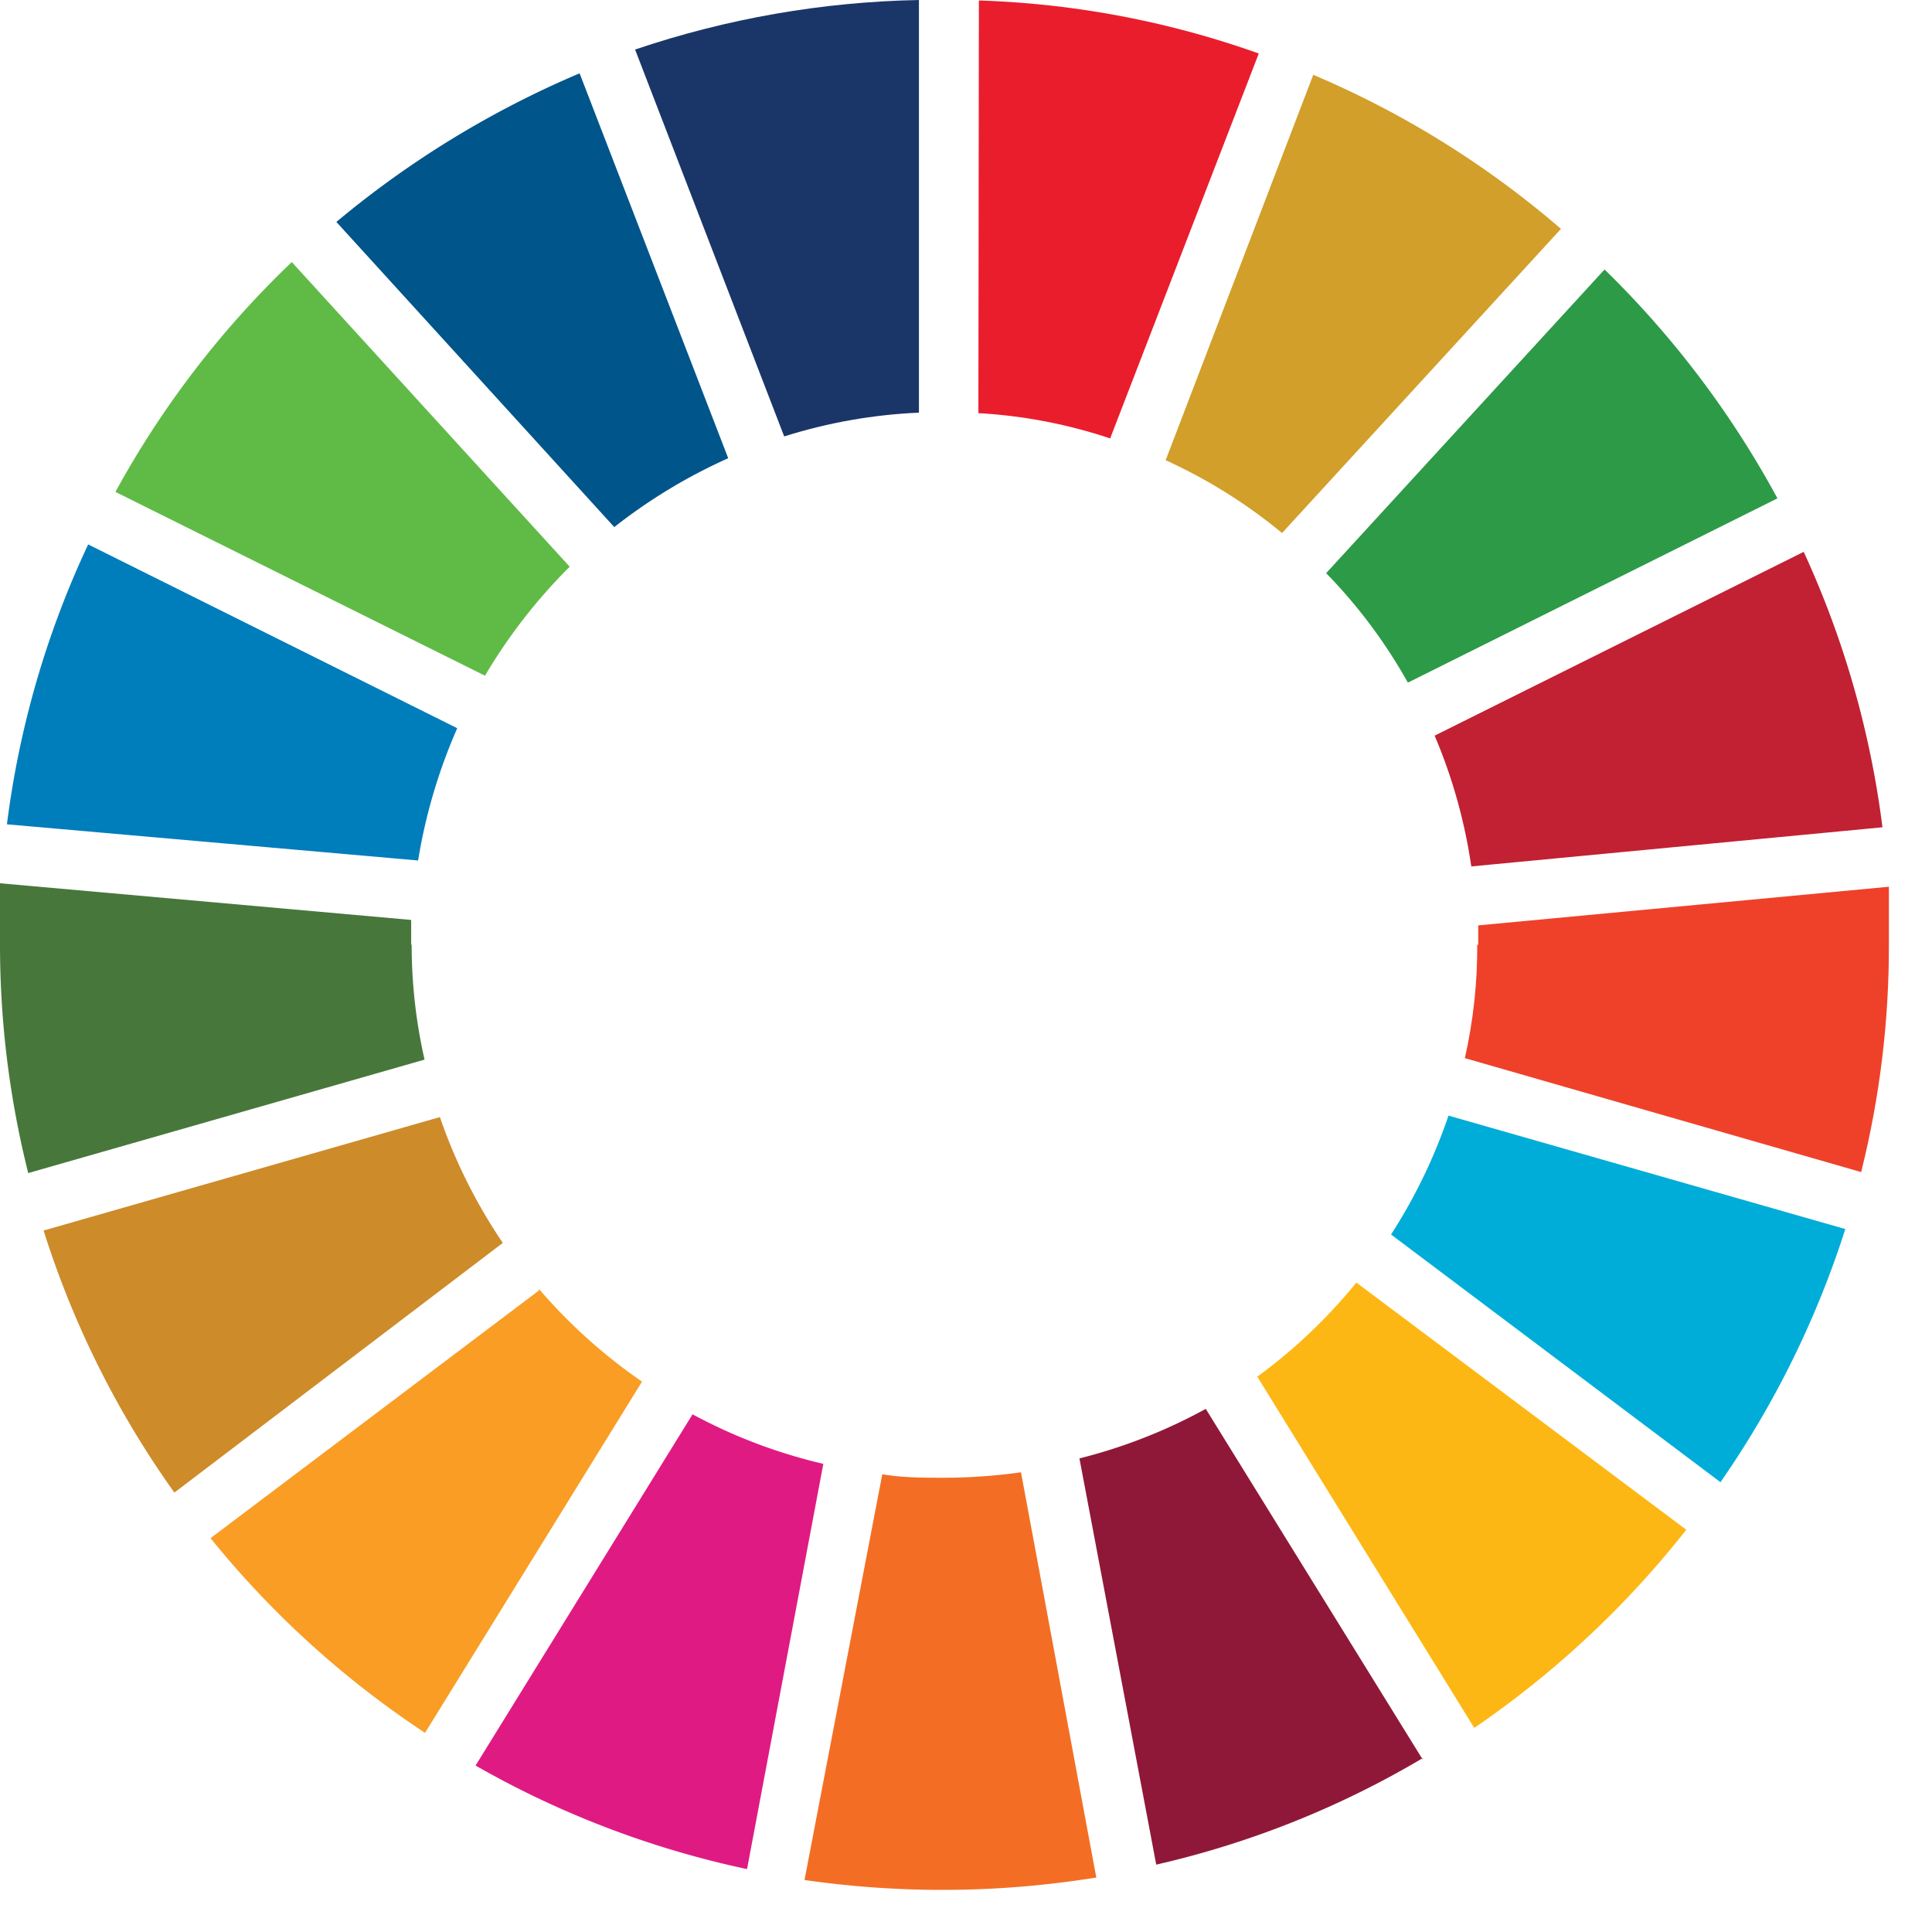
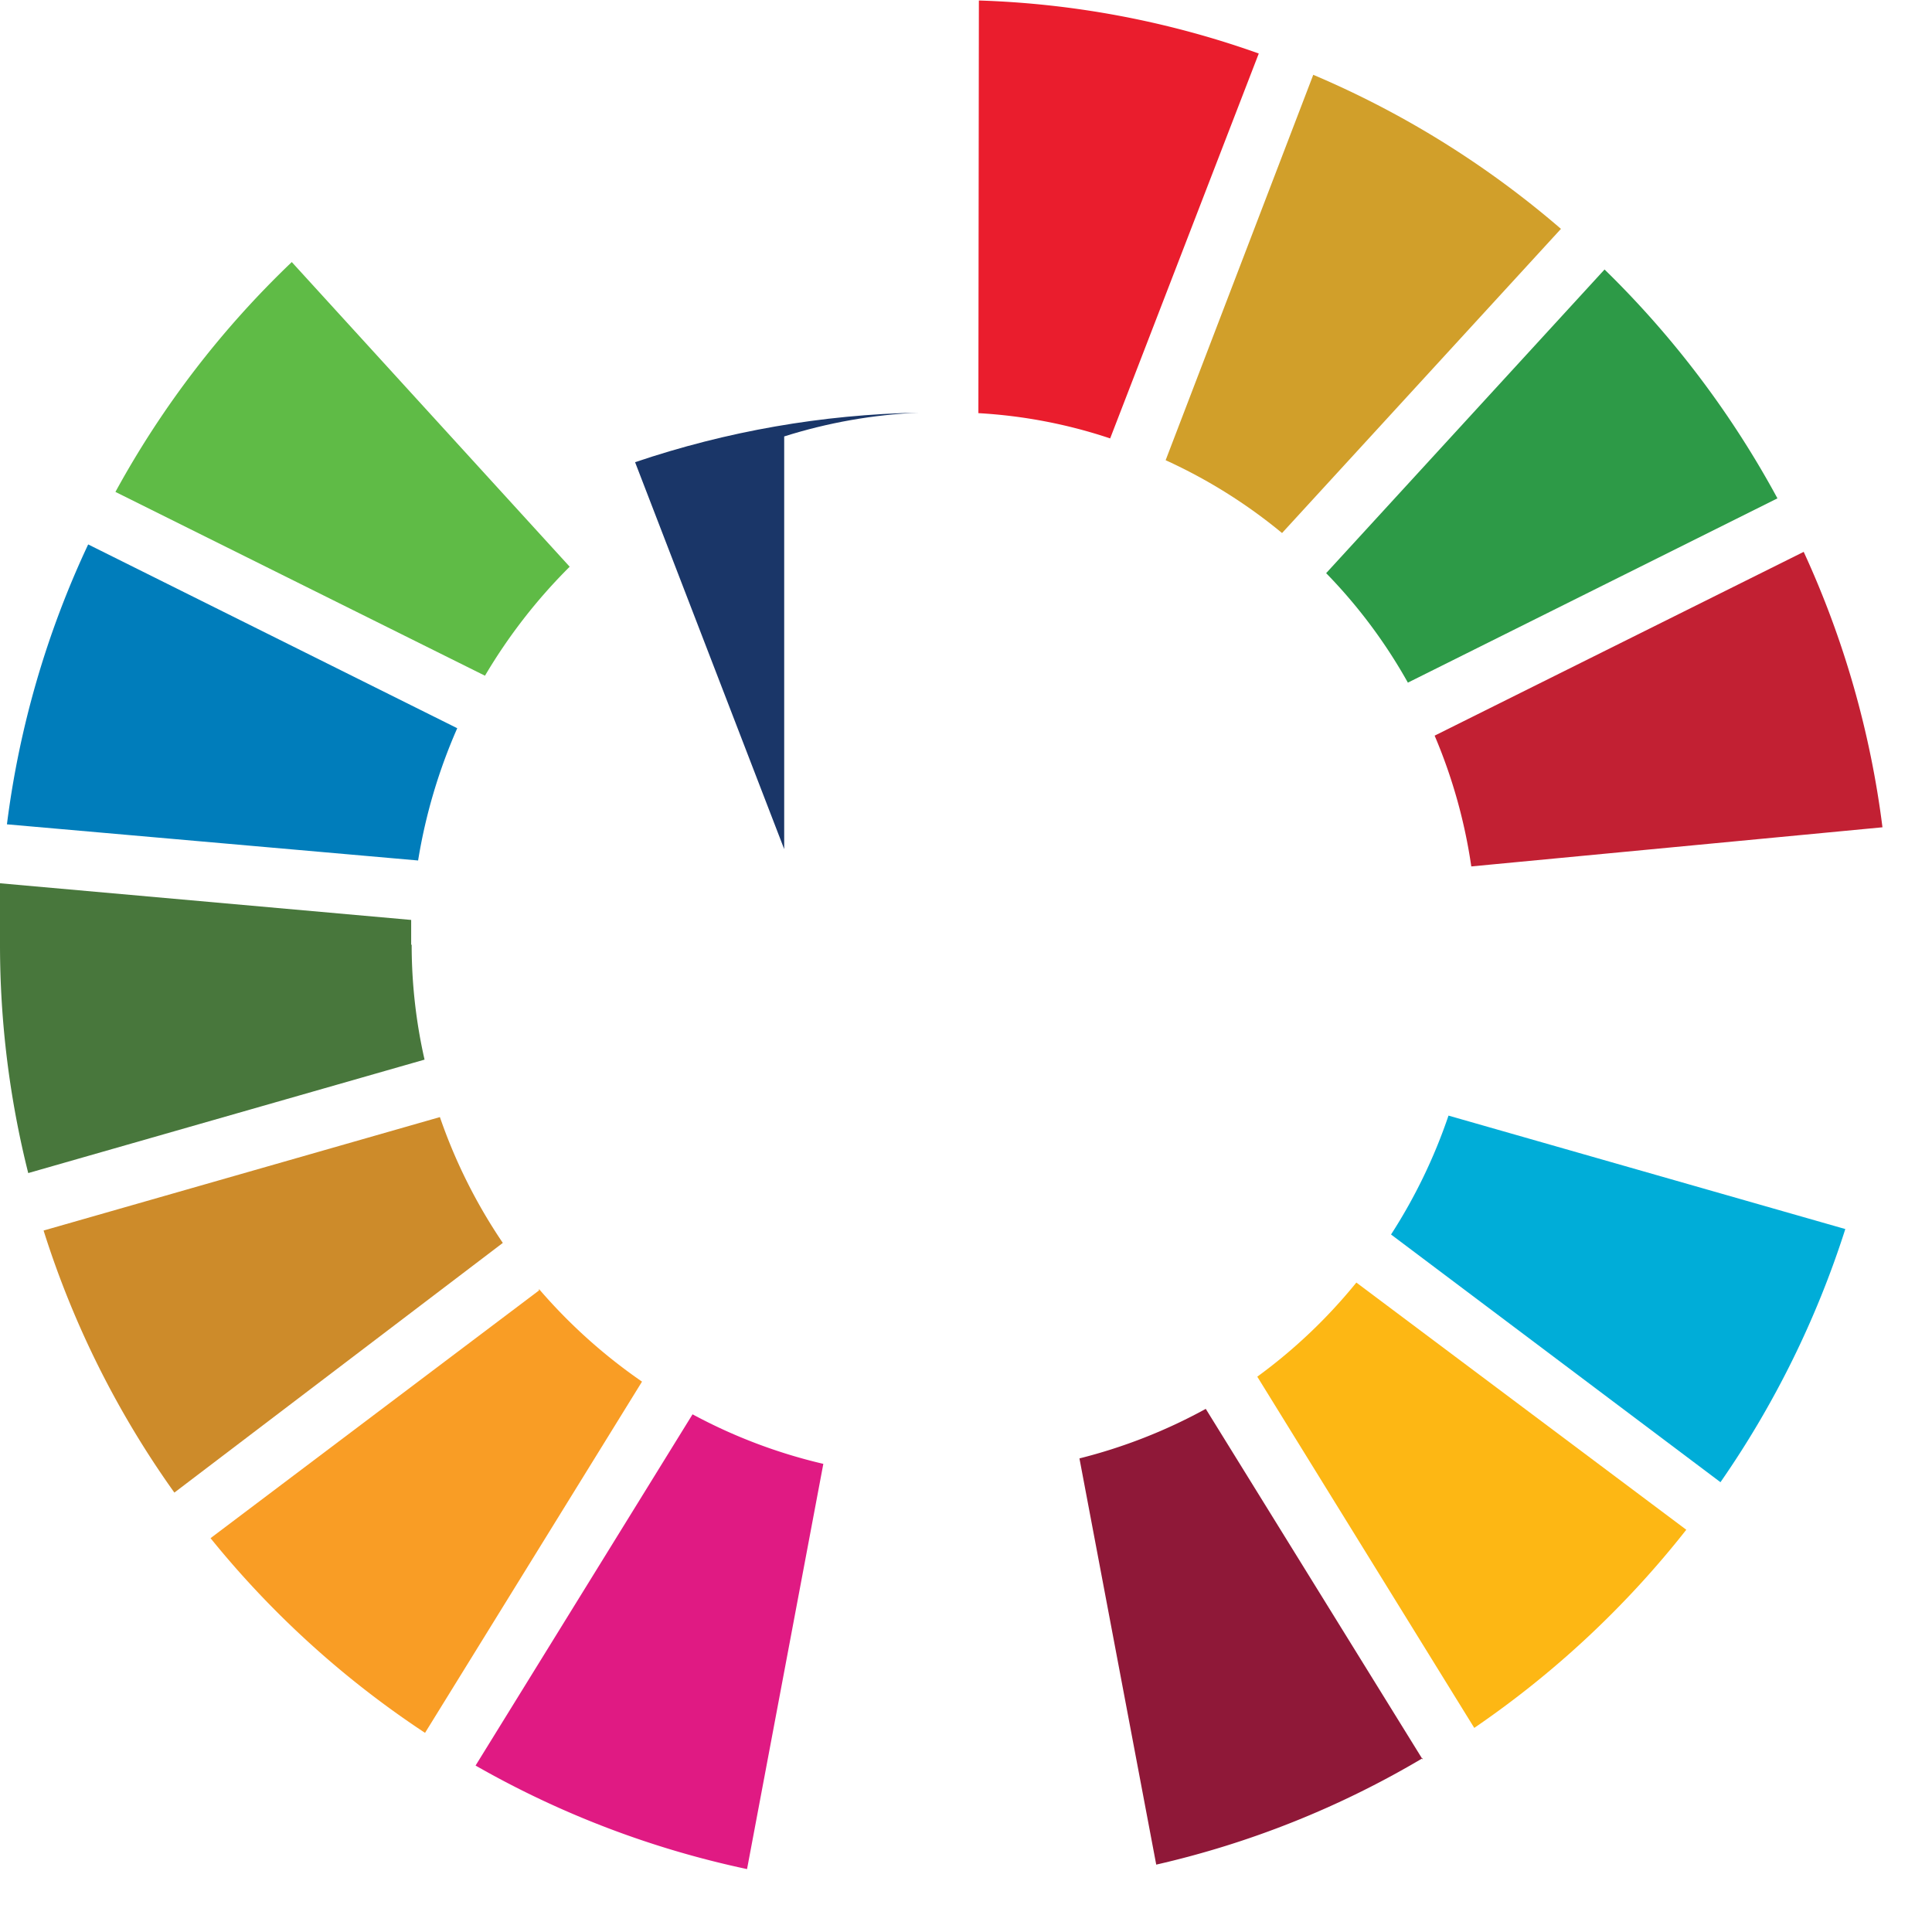
<svg xmlns="http://www.w3.org/2000/svg" fill-rule="evenodd" stroke-linejoin="round" stroke-miterlimit="2" clip-rule="evenodd" viewBox="0 0 39 39" width="39" height="39">
  <path fill="#5fbb46" fill-rule="nonzero" d="M9.79 13.64a10.981 10.981 0 0 1 1.71-2.2L5.89 5.29a19.007 19.007 0 0 0-3.56 4.64l7.46 3.71z" />
  <path fill="#d19f2a" fill-rule="nonzero" d="M23.53 9.29a10.56 10.56 0 0 1 2.35 1.47l5.63-6.14a19.02 19.02 0 0 0-5-3.11l-2.98 7.78z" />
  <path fill="#c22033" fill-rule="nonzero" d="M36.41 11.14l-7.45 3.71c.359.844.608 1.732.74 2.64l8.3-.79a18.944 18.944 0 0 0-1.59-5.56" />
  <path fill="#2d9a47" fill-rule="nonzero" d="M28.42 13.78l7.46-3.72a19.244 19.244 0 0 0-3.49-4.62l-5.62 6.13a10.514 10.514 0 0 1 1.65 2.21" />
  <path fill="#48773c" fill-rule="nonzero" d="M8.3 19.07v-.5L0 17.83v1.24c0 1.554.191 3.103.57 4.61l8-2.29a10.464 10.464 0 0 1-.26-2.32" />
  <path fill="#fdb714" fill-rule="nonzero" d="M27.38 25.89a10.686 10.686 0 0 1-2 1.9l4.38 7.09a19.291 19.291 0 0 0 4.28-4l-6.66-4.99z" />
-   <path fill="#ef412a" fill-rule="nonzero" d="M29.82 19.07c.004.77-.08 1.539-.25 2.29l8 2.3c.375-1.501.563-3.043.56-4.59V17.9l-8.29.78v.39" />
  <path fill="#f99d25" fill-rule="nonzero" d="M10.88 26.05l-6.63 5a19.077 19.077 0 0 0 4.33 3.93l4.38-7.09a10.877 10.877 0 0 1-2.08-1.87" />
  <path fill="#007dbb" fill-rule="nonzero" d="M8.44 17.37c.149-.92.415-1.817.79-2.67l-7.45-3.71a18.83 18.83 0 0 0-1.64 5.65l8.3.73z" />
  <path fill="#8f1838" fill-rule="nonzero" d="M28.72 35.52l-4.38-7.08c-.804.441-1.661.777-2.55 1l1.55 8.2a18.704 18.704 0 0 0 5.38-2.15" />
  <path fill="#00add8" fill-rule="nonzero" d="M29.24 22.52a10.85 10.85 0 0 1-1.16 2.4l6.65 5a19.173 19.173 0 0 0 2.52-5.11l-8.01-2.29z" />
-   <path fill="#f36e24" fill-rule="nonzero" d="M20.61 29.72c-.513.073-1.031.109-1.55.11-.42 0-.84 0-1.25-.07l-1.57 8.19a19.45 19.45 0 0 0 5.89-.05l-1.52-8.18z" />
  <path fill="#ea1d2d" fill-rule="nonzero" d="M19.75 8.34c.905.051 1.8.222 2.66.51l3-7.77A18.563 18.563 0 0 0 19.76.01l-.01 8.33z" />
  <path fill="#e01a83" fill-rule="nonzero" d="M16.62 29.55a10.673 10.673 0 0 1-2.64-1L9.6 35.64a19 19 0 0 0 5.48 2.09l1.54-8.18z" />
-   <path fill="#1a3668" fill-rule="nonzero" d="M15.83 8.81c.882-.279 1.796-.44 2.72-.48V0c-1.95.037-3.883.375-5.73 1l3.01 7.81z" />
+   <path fill="#1a3668" fill-rule="nonzero" d="M15.83 8.81c.882-.279 1.796-.44 2.72-.48c-1.95.037-3.883.375-5.73 1l3.01 7.81z" />
  <path fill="#cd8b2a" fill-rule="nonzero" d="M10.15 25.09a10.78 10.78 0 0 1-1.27-2.54l-8 2.29a18.846 18.846 0 0 0 2.64 5.29l6.63-5.04z" />
-   <path fill="#00558a" fill-rule="nonzero" d="M12.4 10.64a10.948 10.948 0 0 1 2.3-1.39l-3-7.77a19.588 19.588 0 0 0-4.91 3l5.61 6.16z" />
</svg>